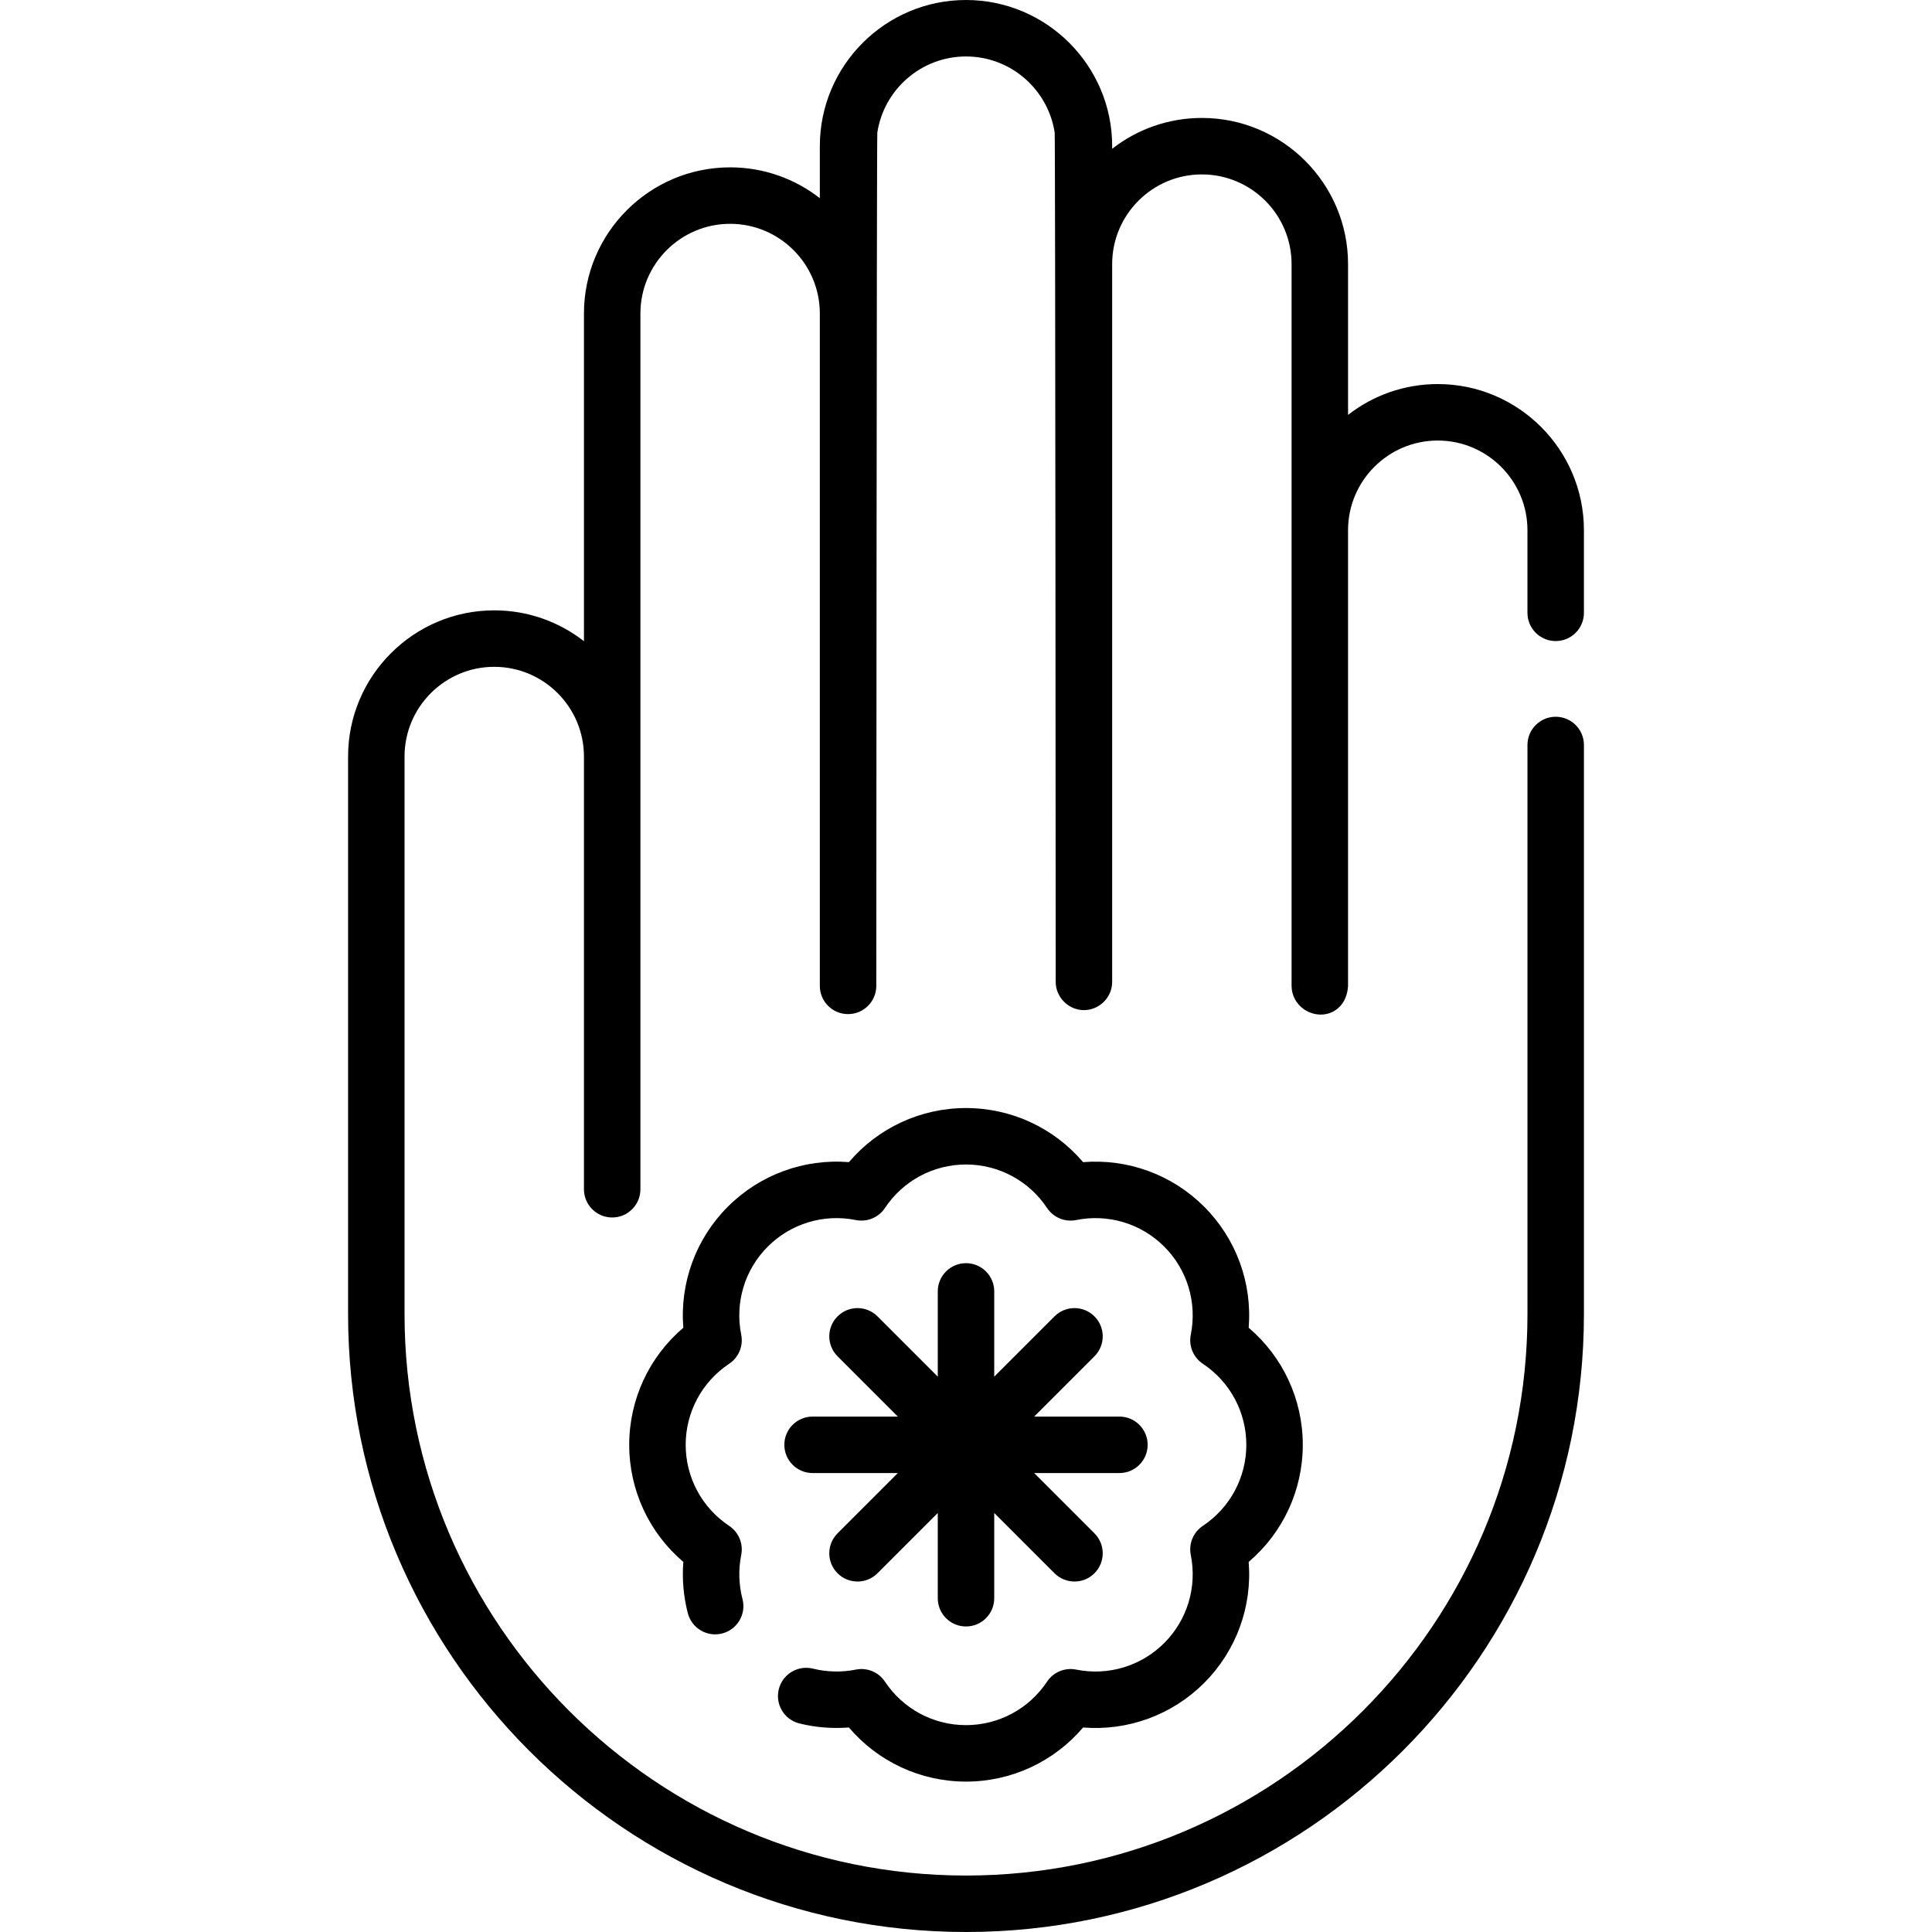
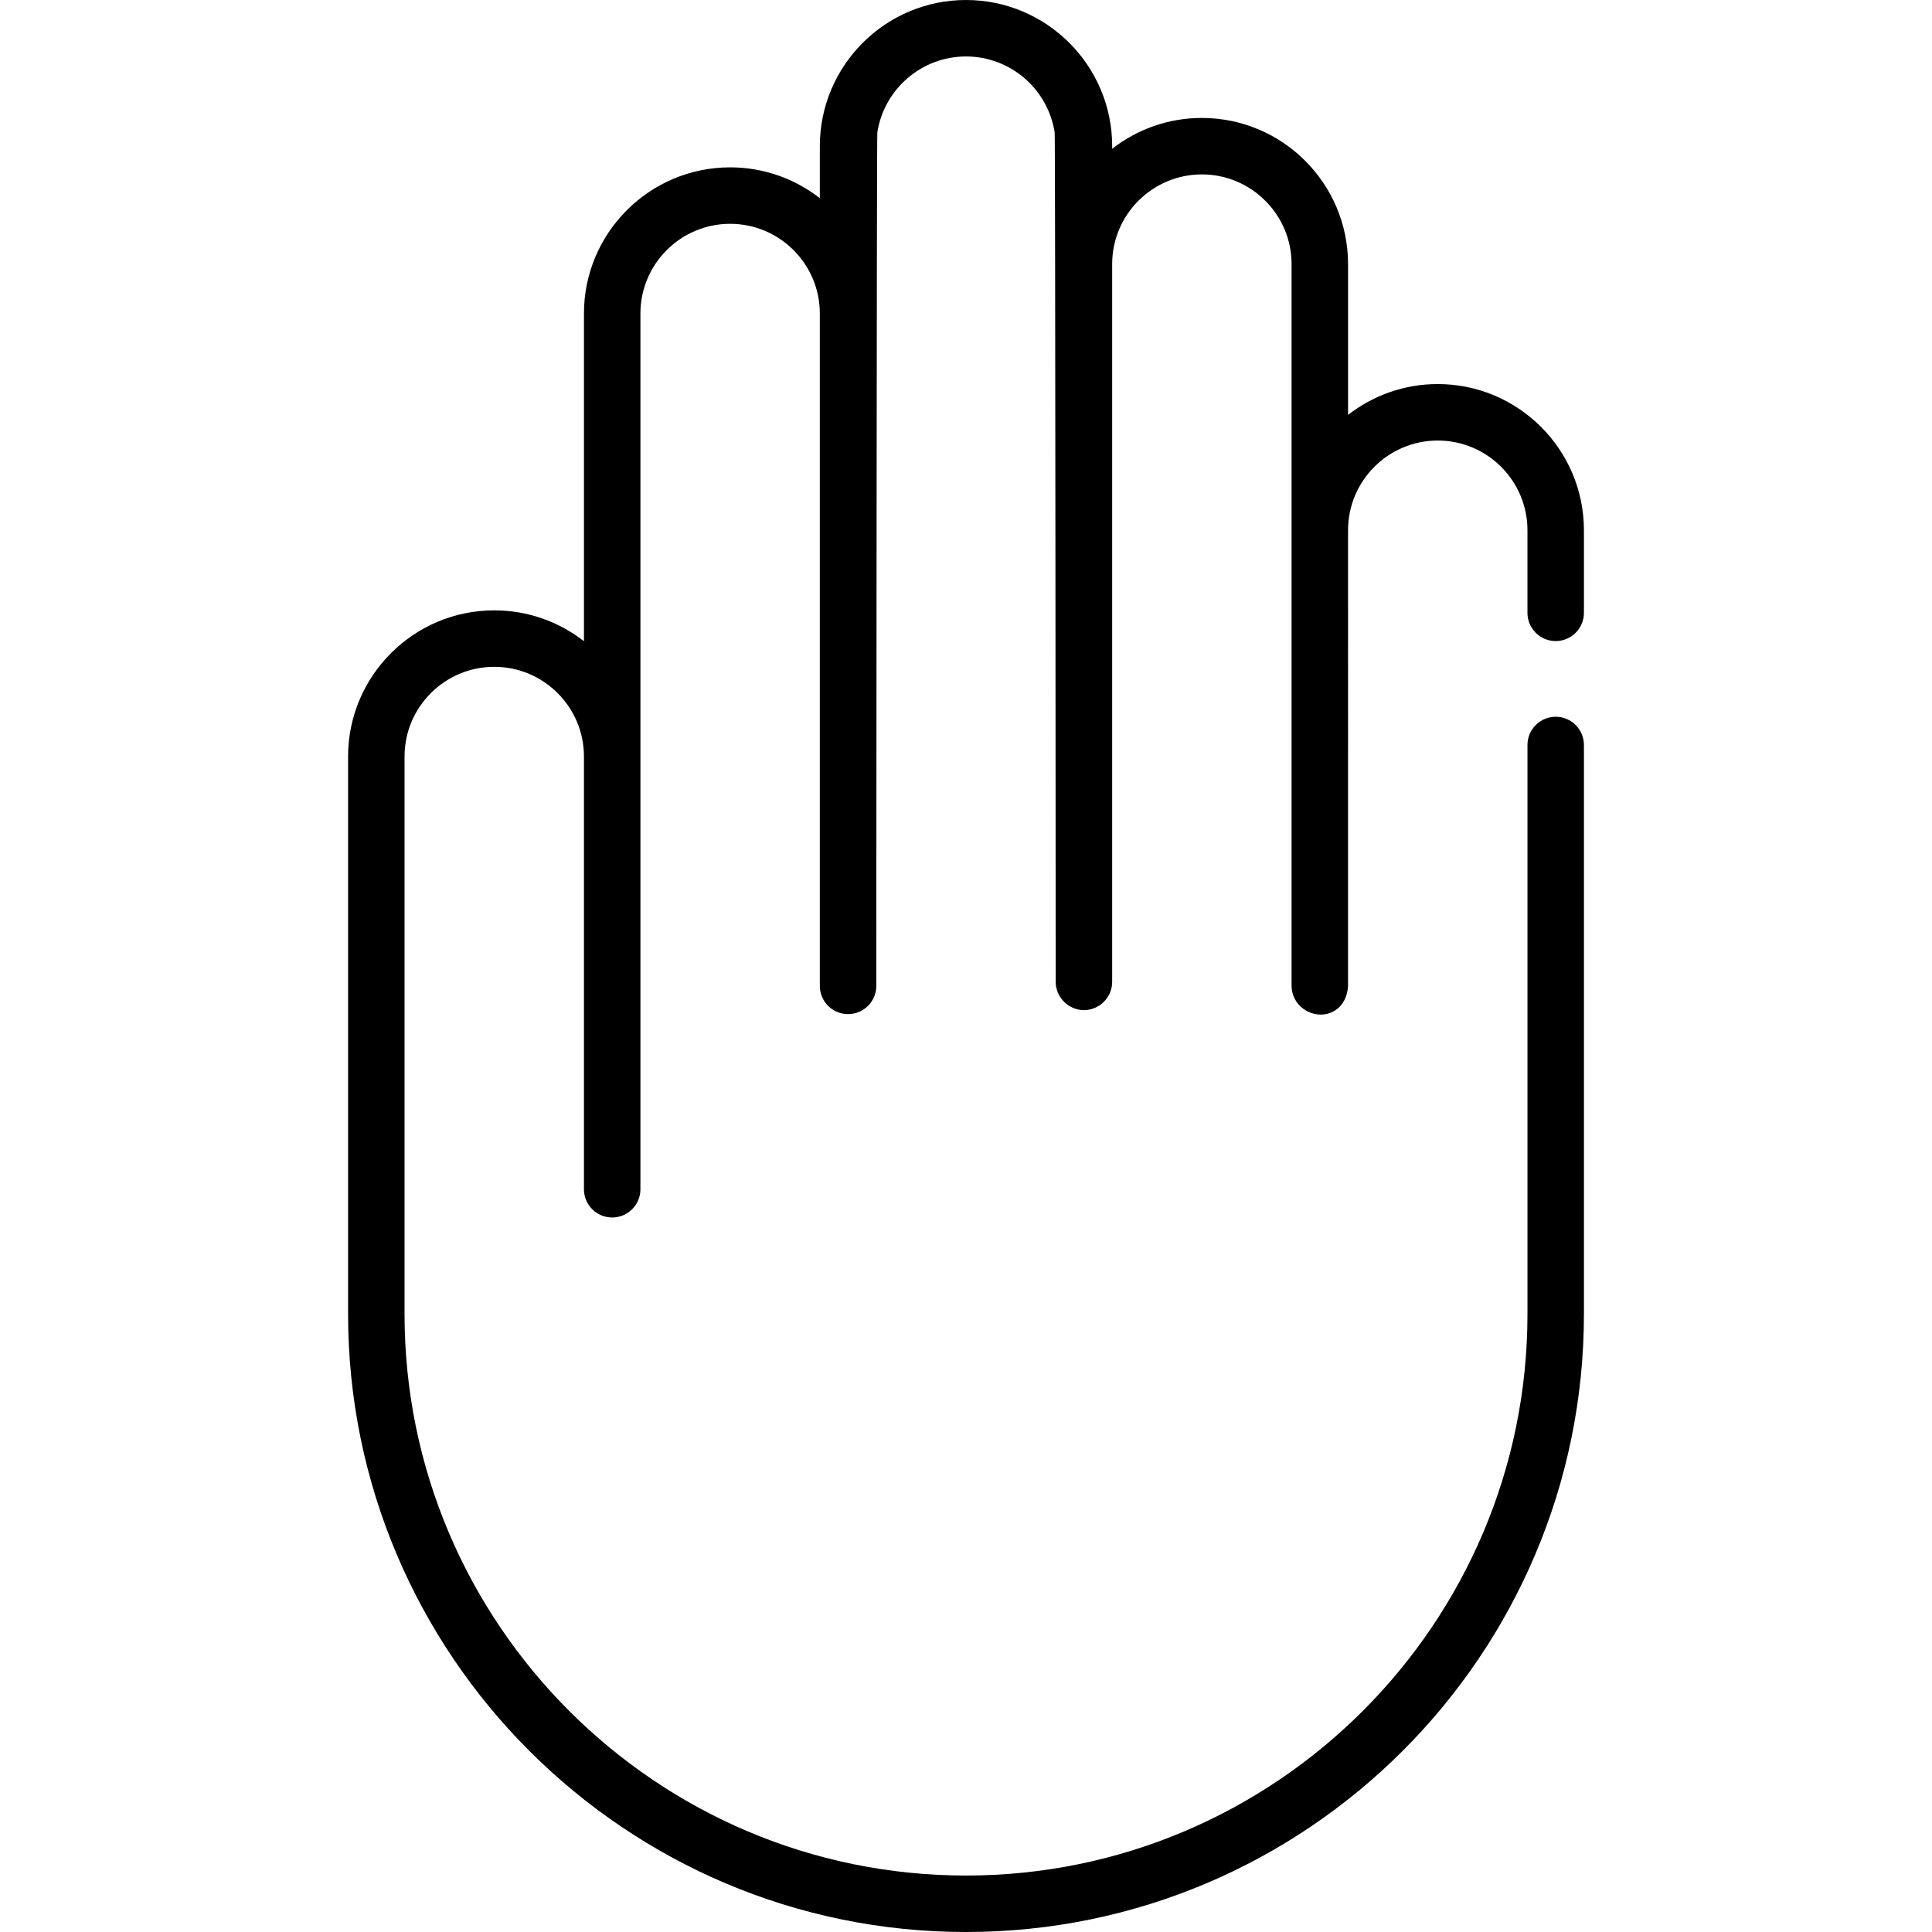
<svg xmlns="http://www.w3.org/2000/svg" id="Capa_1" enable-background="new 0 0 512 512" height="512" viewBox="0 0 512 512" width="512">
  <g>
-     <path d="m345.251 382.893c0-12.046-5.284-23.329-14.339-31.03.959-11.847-3.284-23.562-11.802-32.081-8.518-8.518-20.227-12.754-32.081-11.801-7.7-9.055-18.984-14.339-31.03-14.339-12.045 0-23.329 5.285-31.029 14.339-11.839-.962-23.563 3.284-32.082 11.802-8.517 8.518-12.759 20.234-11.801 32.081-9.054 7.7-14.339 18.984-14.339 31.03 0 12.048 5.286 23.334 14.345 31.034-.362 4.562.039 9.189 1.193 13.605 1.044 3.998 5.126 6.392 9.131 5.346 3.997-1.045 6.391-5.133 5.345-9.13-.99-3.788-1.105-7.822-.332-11.668.599-2.978-.662-6.021-3.19-7.704-7.219-4.802-11.528-12.833-11.528-21.483s4.31-16.681 11.528-21.483c2.529-1.682 3.79-4.726 3.19-7.704-1.709-8.5.923-17.227 7.039-23.342 6.118-6.116 14.844-8.75 23.343-7.039 2.984.599 6.022-.663 7.704-3.191 4.803-7.219 12.834-11.529 21.483-11.529 8.65 0 16.681 4.31 21.484 11.529 1.681 2.528 4.719 3.79 7.704 3.191 8.496-1.71 17.227.923 23.342 7.038 6.117 6.116 8.748 14.843 7.04 23.343-.599 2.977.661 6.021 3.19 7.703 7.219 4.803 11.528 12.834 11.528 21.484 0 8.649-4.31 16.68-11.528 21.483-2.529 1.682-3.79 4.726-3.19 7.703 1.709 8.5-.923 17.226-7.039 23.342-6.118 6.117-14.842 8.75-23.343 7.039-2.985-.599-6.022.663-7.704 3.191-4.803 7.219-12.834 11.528-21.484 11.528s-16.68-4.31-21.483-11.528c-1.681-2.529-4.723-3.79-7.703-3.191-3.739.752-7.668.664-11.362-.253-4.012-.993-8.068 1.449-9.064 5.459-.996 4.011 1.449 8.069 5.459 9.064 4.263 1.058 8.727 1.416 13.118 1.068 7.7 9.058 18.986 14.345 31.034 14.345 12.046 0 23.33-5.285 31.03-14.339 11.851.953 23.563-3.284 32.082-11.802 8.517-8.518 12.759-20.234 11.801-32.081 9.056-7.7 14.34-18.983 14.34-31.029z" />
-     <path d="m207.861 382.893c0 4.132 3.349 7.482 7.482 7.482h22.594l-15.976 15.977c-2.922 2.922-2.922 7.659 0 10.581 1.461 1.461 3.376 2.191 5.291 2.191 1.914 0 3.83-.731 5.291-2.191l15.976-15.976v22.594c0 4.132 3.349 7.482 7.482 7.482s7.482-3.35 7.482-7.482v-22.595l15.977 15.977c1.461 1.461 3.376 2.191 5.291 2.191 1.914 0 3.83-.731 5.291-2.191 2.922-2.922 2.922-7.659 0-10.581l-15.976-15.977h22.594c4.133 0 7.482-3.35 7.482-7.482s-3.349-7.482-7.482-7.482h-22.594l15.977-15.977c2.922-2.922 2.922-7.659 0-10.581-2.924-2.923-7.66-2.921-10.582 0l-15.977 15.977v-22.595c0-4.132-3.349-7.482-7.482-7.482s-7.482 3.35-7.482 7.482v22.594l-15.976-15.976c-2.922-2.922-7.658-2.923-10.582 0-2.922 2.922-2.922 7.659 0 10.581l15.977 15.977h-22.594c-4.135 0-7.484 3.35-7.484 7.482z" />
    <path d="m412.275 169.888c4.133 0 7.482-3.35 7.482-7.482v-21.889c0-21.359-17.377-38.737-38.736-38.737-8.953 0-17.206 3.054-23.773 8.172v-39.96c0-21.359-17.377-38.736-38.738-38.736-8.953 0-17.206 3.054-23.773 8.172v-.691c0-21.36-17.378-38.737-38.737-38.737s-38.736 17.377-38.736 38.737v13.784c-6.567-5.119-14.82-8.172-23.773-8.172-21.36 0-38.738 17.377-38.738 38.736v86.837c-6.567-5.119-14.82-8.172-23.773-8.172-21.359 0-38.736 17.377-38.736 38.736v147.758c-.001 90.295 73.461 163.756 163.756 163.756s163.756-73.461 163.756-163.757v-150.814c0-4.132-3.349-7.482-7.482-7.482-4.132 0-7.482 3.35-7.482 7.482v150.814c0 82.045-66.749 148.793-148.794 148.793s-148.793-66.749-148.793-148.793v-147.757c0-13.109 10.664-23.773 23.773-23.773 13.108 0 23.772 10.663 23.773 23.771v114.679c0 4.132 3.349 7.482 7.482 7.482s7.482-3.35 7.482-7.482v-232.078c0-13.109 10.665-23.773 23.774-23.773 13.108 0 23.773 10.664 23.773 23.773v178.181c0 4.132 3.349 7.482 7.482 7.482s7.482-3.35 7.482-7.482c0 0 .094-224.966.274-226.145 1.747-11.399 11.62-20.158 23.499-20.158s21.752 8.759 23.499 20.158c.181 1.179.274 225.089.274 225.089 0 4.074 3.402 7.481 7.482 7.482 4.086 0 7.481-3.369 7.481-7.482v-190.218c0-13.109 10.665-23.773 23.773-23.773 13.109 0 23.774 10.664 23.774 23.773 0 0-.001 191.115-.001 191.275 0 2.4 1.183 4.697 3.136 6.092 4.679 3.341 11.419 1.072 11.827-6.092 0 0 0-120.731.001-120.749 0-13.109 10.664-23.773 23.773-23.773s23.773 10.665 23.773 23.773v21.889c.002 4.131 3.352 7.481 7.484 7.481z" />
  </g>
</svg>